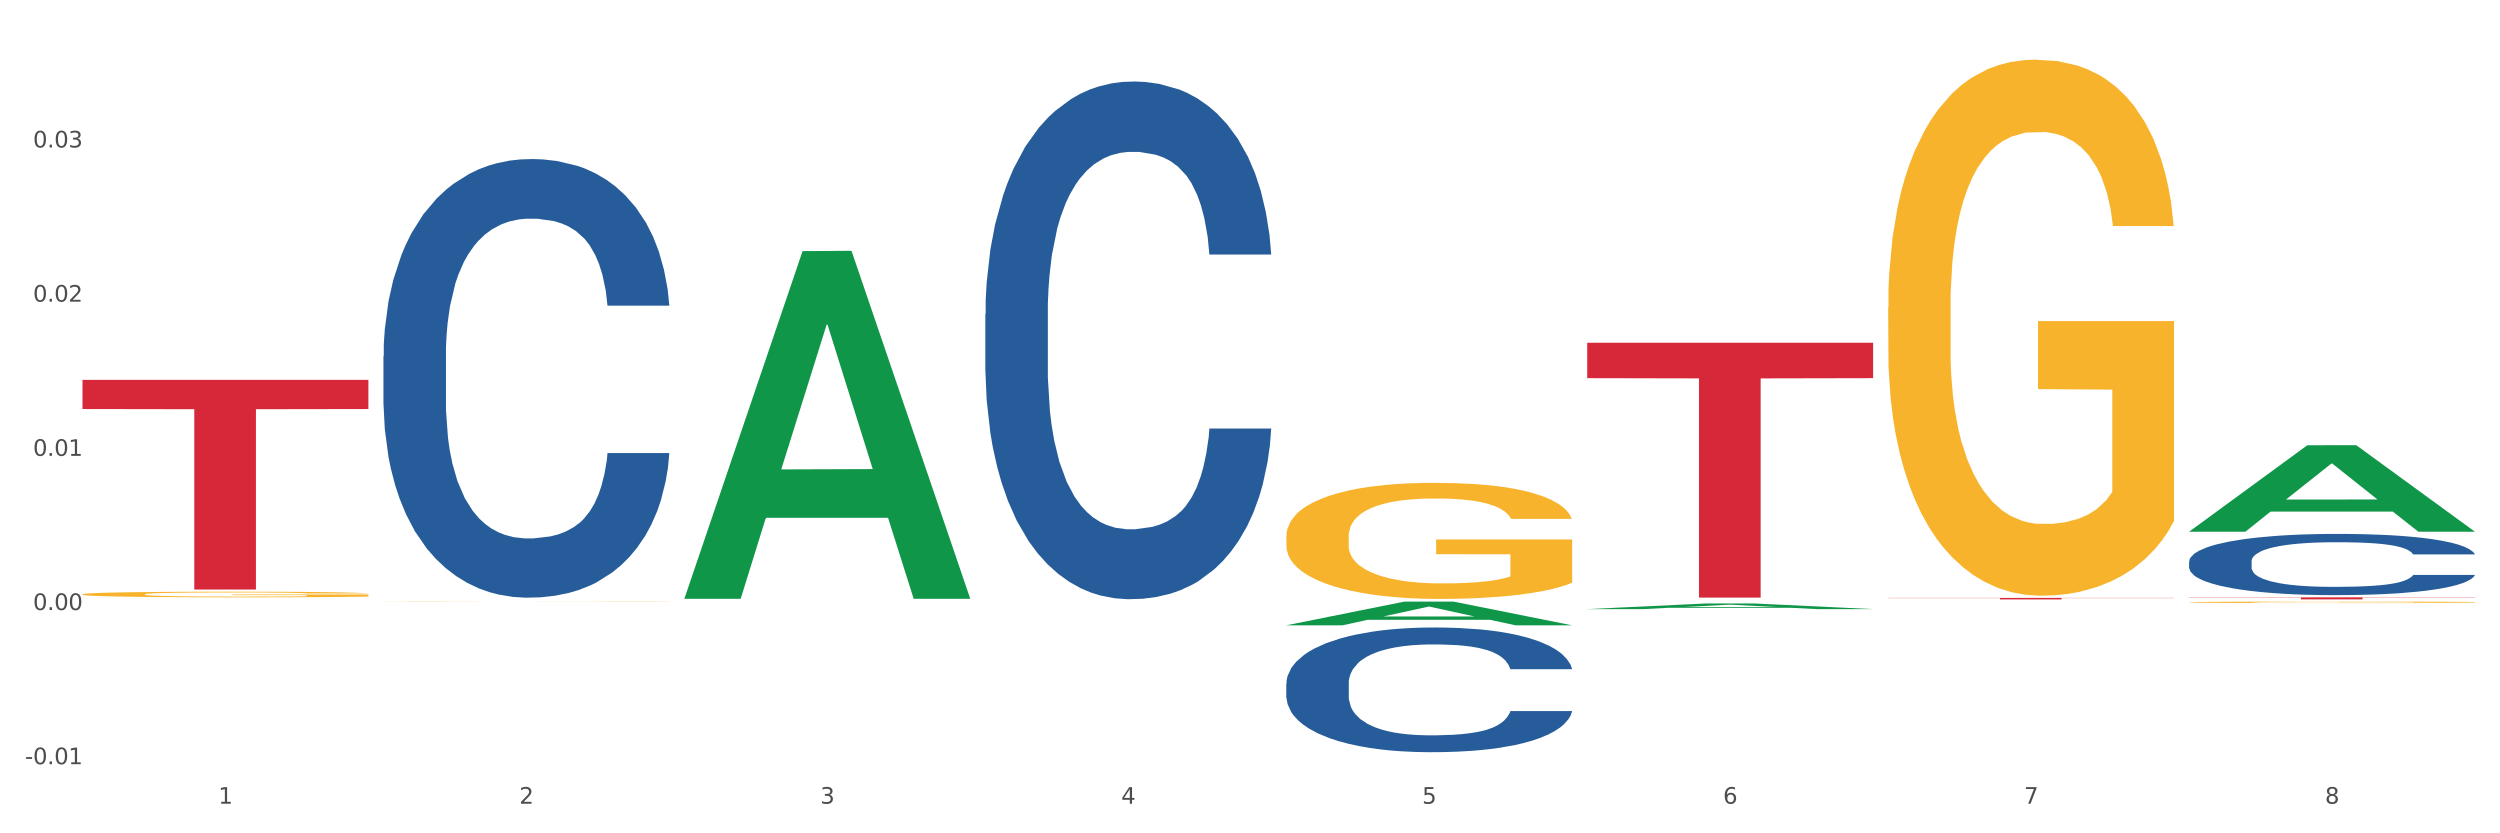
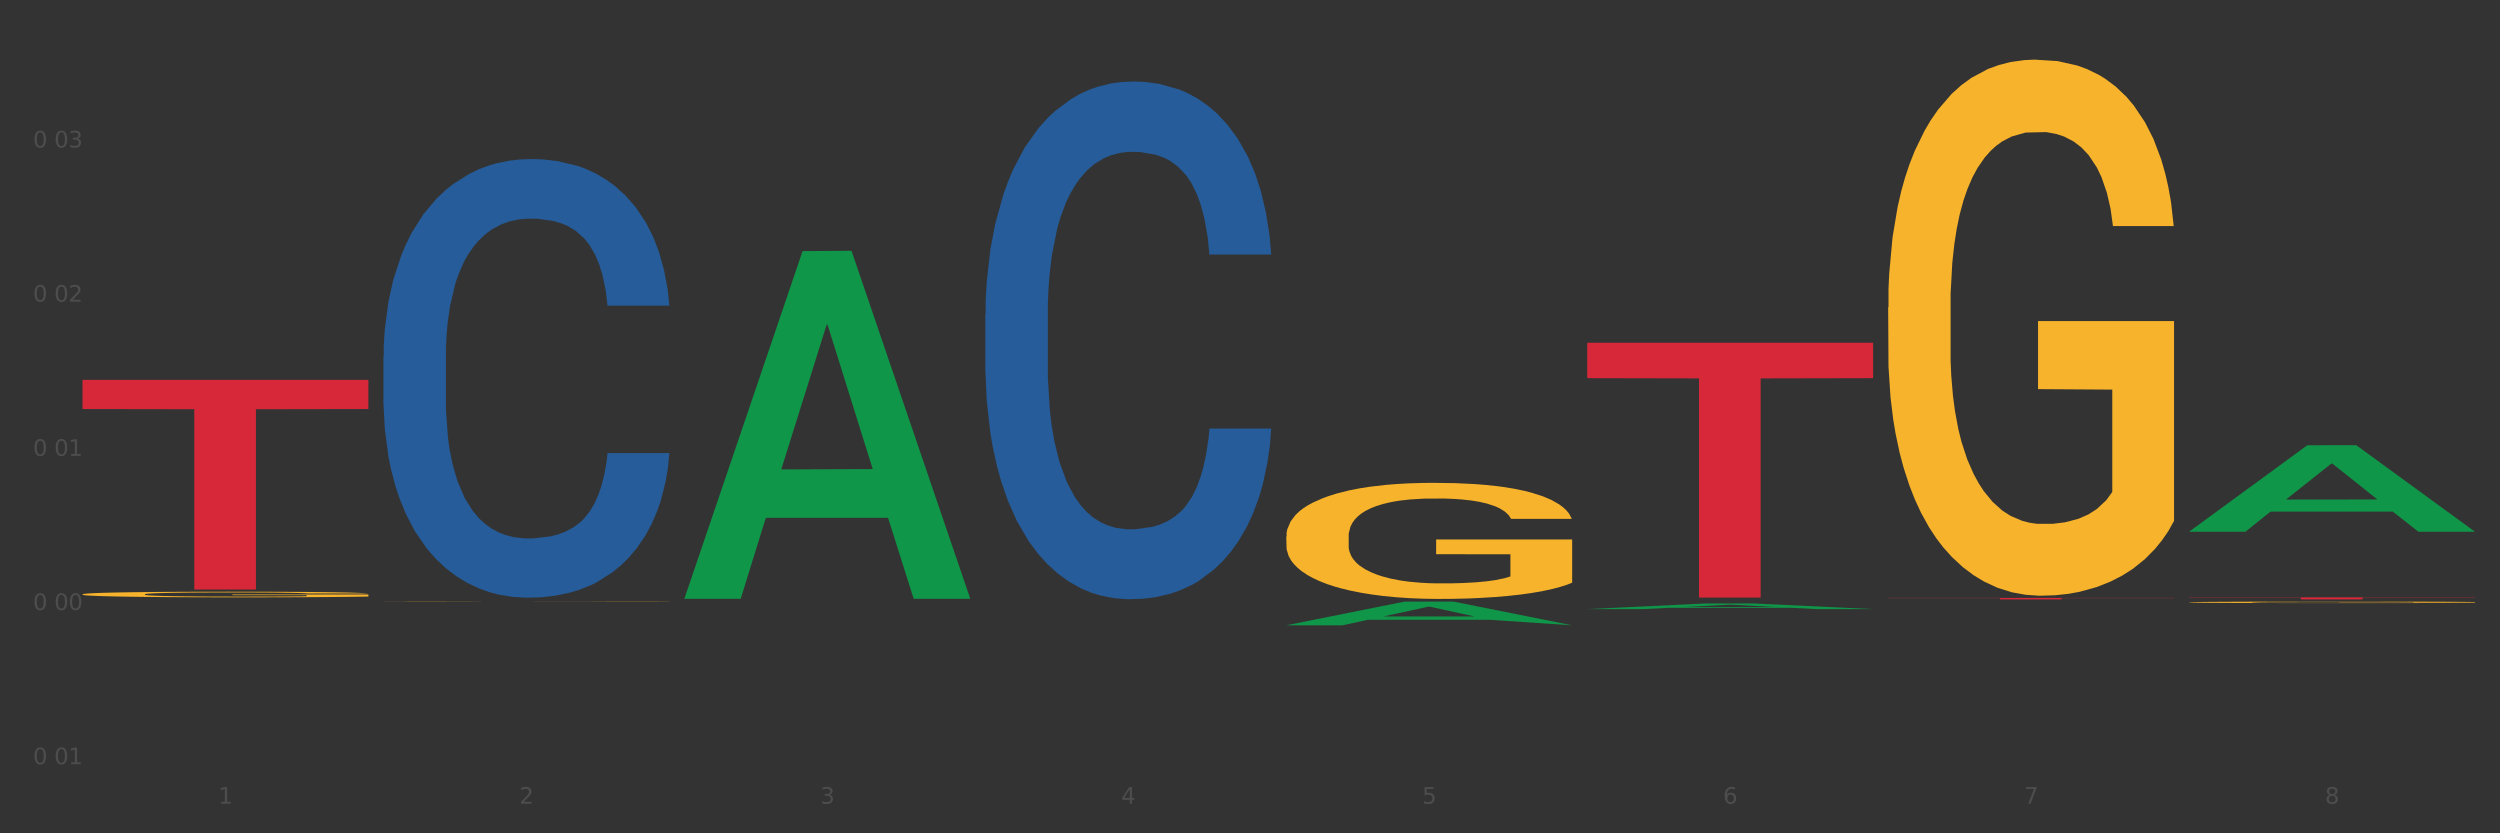
<svg xmlns="http://www.w3.org/2000/svg" xmlns:xlink="http://www.w3.org/1999/xlink" width="1080pt" height="360pt" viewBox="0 0 1080 360" version="1.1">
  <rect x="0" y="0" width="1080" height="360" fill="#333333" stroke="none" />
  <defs>
    <style type="text/css">*{stroke-linejoin: round; stroke-linecap: butt}</style>
  </defs>
  <g id="figure_1">
    <g id="patch_1">
-       <path d="M 0 360  L 1080 360  L 1080 0  L 0 0  z " style="fill: #ffffff; stroke: #ffffff; stroke-linejoin: miter" />
-     </g>
+       </g>
    <g id="axes_1">
      <g id="matplotlib.axis_1">
        <g id="xtick_1">
          <g id="text_1">
            <g style="fill: #4d4d4d" transform="translate(94.338 347.204) scale(0.096 -0.096)">
              <defs>
                <path id="DejaVuSans-31" d="M 794 531  L 1825 531  L 1825 4091  L 703 3866  L 703 4441  L 1819 4666  L 2450 4666  L 2450 531  L 3481 531  L 3481 0  L 794 0  L 794 531  z " transform="scale(0.016)" />
              </defs>
              <use xlink:href="#DejaVuSans-31" />
            </g>
          </g>
        </g>
        <g id="xtick_2">
          <g id="text_2">
            <g style="fill: #4d4d4d" transform="translate(224.346 347.204) scale(0.096 -0.096)">
              <defs>
                <path id="DejaVuSans-32" d="M 1228 531  L 3431 531  L 3431 0  L 469 0  L 469 531  Q 828 903 1448 1529  Q 2069 2156 2228 2338  Q 2531 2678 2651 2914  Q 2772 3150 2772 3378  Q 2772 3750 2511 3984  Q 2250 4219 1831 4219  Q 1534 4219 1204 4116  Q 875 4013 500 3803  L 500 4441  Q 881 4594 1212 4672  Q 1544 4750 1819 4750  Q 2544 4750 2975 4387  Q 3406 4025 3406 3419  Q 3406 3131 3298 2873  Q 3191 2616 2906 2266  Q 2828 2175 2409 1742  Q 1991 1309 1228 531  z " transform="scale(0.016)" />
              </defs>
              <use xlink:href="#DejaVuSans-32" />
            </g>
          </g>
        </g>
        <g id="xtick_3">
          <g id="text_3">
            <g style="fill: #4d4d4d" transform="translate(354.354 347.204) scale(0.096 -0.096)">
              <defs>
                <path id="DejaVuSans-33" d="M 2597 2516  Q 3050 2419 3304 2112  Q 3559 1806 3559 1356  Q 3559 666 3084 287  Q 2609 -91 1734 -91  Q 1441 -91 1130 -33  Q 819 25 488 141  L 488 750  Q 750 597 1062 519  Q 1375 441 1716 441  Q 2309 441 2620 675  Q 2931 909 2931 1356  Q 2931 1769 2642 2001  Q 2353 2234 1838 2234  L 1294 2234  L 1294 2753  L 1863 2753  Q 2328 2753 2575 2939  Q 2822 3125 2822 3475  Q 2822 3834 2567 4026  Q 2313 4219 1838 4219  Q 1578 4219 1281 4162  Q 984 4106 628 3988  L 628 4550  Q 988 4650 1302 4700  Q 1616 4750 1894 4750  Q 2613 4750 3031 4423  Q 3450 4097 3450 3541  Q 3450 3153 3228 2886  Q 3006 2619 2597 2516  z " transform="scale(0.016)" />
              </defs>
              <use xlink:href="#DejaVuSans-33" />
            </g>
          </g>
        </g>
        <g id="xtick_4">
          <g id="text_4">
            <g style="fill: #4d4d4d" transform="translate(484.361 347.204) scale(0.096 -0.096)">
              <defs>
                <path id="DejaVuSans-34" d="M 2419 4116  L 825 1625  L 2419 1625  L 2419 4116  z M 2253 4666  L 3047 4666  L 3047 1625  L 3713 1625  L 3713 1100  L 3047 1100  L 3047 0  L 2419 0  L 2419 1100  L 313 1100  L 313 1709  L 2253 4666  z " transform="scale(0.016)" />
              </defs>
              <use xlink:href="#DejaVuSans-34" />
            </g>
          </g>
        </g>
        <g id="xtick_5">
          <g id="text_5">
            <g style="fill: #4d4d4d" transform="translate(614.369 347.204) scale(0.096 -0.096)">
              <defs>
                <path id="DejaVuSans-35" d="M 691 4666  L 3169 4666  L 3169 4134  L 1269 4134  L 1269 2991  Q 1406 3038 1543 3061  Q 1681 3084 1819 3084  Q 2600 3084 3056 2656  Q 3513 2228 3513 1497  Q 3513 744 3044 326  Q 2575 -91 1722 -91  Q 1428 -91 1123 -41  Q 819 9 494 109  L 494 744  Q 775 591 1075 516  Q 1375 441 1709 441  Q 2250 441 2565 725  Q 2881 1009 2881 1497  Q 2881 1984 2565 2268  Q 2250 2553 1709 2553  Q 1456 2553 1204 2497  Q 953 2441 691 2322  L 691 4666  z " transform="scale(0.016)" />
              </defs>
              <use xlink:href="#DejaVuSans-35" />
            </g>
          </g>
        </g>
        <g id="xtick_6">
          <g id="text_6">
            <g style="fill: #4d4d4d" transform="translate(744.377 347.204) scale(0.096 -0.096)">
              <defs>
                <path id="DejaVuSans-36" d="M 2113 2584  Q 1688 2584 1439 2293  Q 1191 2003 1191 1497  Q 1191 994 1439 701  Q 1688 409 2113 409  Q 2538 409 2786 701  Q 3034 994 3034 1497  Q 3034 2003 2786 2293  Q 2538 2584 2113 2584  z M 3366 4563  L 3366 3988  Q 3128 4100 2886 4159  Q 2644 4219 2406 4219  Q 1781 4219 1451 3797  Q 1122 3375 1075 2522  Q 1259 2794 1537 2939  Q 1816 3084 2150 3084  Q 2853 3084 3261 2657  Q 3669 2231 3669 1497  Q 3669 778 3244 343  Q 2819 -91 2113 -91  Q 1303 -91 875 529  Q 447 1150 447 2328  Q 447 3434 972 4092  Q 1497 4750 2381 4750  Q 2619 4750 2861 4703  Q 3103 4656 3366 4563  z " transform="scale(0.016)" />
              </defs>
              <use xlink:href="#DejaVuSans-36" />
            </g>
          </g>
        </g>
        <g id="xtick_7">
          <g id="text_7">
            <g style="fill: #4d4d4d" transform="translate(874.385 347.204) scale(0.096 -0.096)">
              <defs>
                <path id="DejaVuSans-37" d="M 525 4666  L 3525 4666  L 3525 4397  L 1831 0  L 1172 0  L 2766 4134  L 525 4134  L 525 4666  z " transform="scale(0.016)" />
              </defs>
              <use xlink:href="#DejaVuSans-37" />
            </g>
          </g>
        </g>
        <g id="xtick_8">
          <g id="text_8">
            <g style="fill: #4d4d4d" transform="translate(1004.392 347.204) scale(0.096 -0.096)">
              <defs>
                <path id="DejaVuSans-38" d="M 2034 2216  Q 1584 2216 1326 1975  Q 1069 1734 1069 1313  Q 1069 891 1326 650  Q 1584 409 2034 409  Q 2484 409 2743 651  Q 3003 894 3003 1313  Q 3003 1734 2745 1975  Q 2488 2216 2034 2216  z M 1403 2484  Q 997 2584 770 2862  Q 544 3141 544 3541  Q 544 4100 942 4425  Q 1341 4750 2034 4750  Q 2731 4750 3128 4425  Q 3525 4100 3525 3541  Q 3525 3141 3298 2862  Q 3072 2584 2669 2484  Q 3125 2378 3379 2068  Q 3634 1759 3634 1313  Q 3634 634 3220 271  Q 2806 -91 2034 -91  Q 1263 -91 848 271  Q 434 634 434 1313  Q 434 1759 690 2068  Q 947 2378 1403 2484  z M 1172 3481  Q 1172 3119 1398 2916  Q 1625 2713 2034 2713  Q 2441 2713 2670 2916  Q 2900 3119 2900 3481  Q 2900 3844 2670 4047  Q 2441 4250 2034 4250  Q 1625 4250 1398 4047  Q 1172 3844 1172 3481  z " transform="scale(0.016)" />
              </defs>
              <use xlink:href="#DejaVuSans-38" />
            </g>
          </g>
        </g>
        <g id="xtick_9" />
        <g id="xtick_10" />
        <g id="xtick_11" />
        <g id="xtick_12" />
        <g id="xtick_13" />
        <g id="xtick_14" />
        <g id="xtick_15" />
      </g>
      <g id="matplotlib.axis_2">
        <g id="ytick_1">
          <g id="text_9">
            <g style="fill: #4d4d4d" transform="translate(10.8 330.143) scale(0.096 -0.096)">
              <defs>
-                 <path id="DejaVuSans-2d" d="M 313 2009  L 1997 2009  L 1997 1497  L 313 1497  L 313 2009  z " transform="scale(0.016)" />
                <path id="DejaVuSans-30" d="M 2034 4250  Q 1547 4250 1301 3770  Q 1056 3291 1056 2328  Q 1056 1369 1301 889  Q 1547 409 2034 409  Q 2525 409 2770 889  Q 3016 1369 3016 2328  Q 3016 3291 2770 3770  Q 2525 4250 2034 4250  z M 2034 4750  Q 2819 4750 3233 4129  Q 3647 3509 3647 2328  Q 3647 1150 3233 529  Q 2819 -91 2034 -91  Q 1250 -91 836 529  Q 422 1150 422 2328  Q 422 3509 836 4129  Q 1250 4750 2034 4750  z " transform="scale(0.016)" />
-                 <path id="DejaVuSans-2e" d="M 684 794  L 1344 794  L 1344 0  L 684 0  L 684 794  z " transform="scale(0.016)" />
              </defs>
              <use xlink:href="#DejaVuSans-2d" />
              <use xlink:href="#DejaVuSans-30" transform="translate(36.084 0)" />
              <use xlink:href="#DejaVuSans-2e" transform="translate(99.707 0)" />
              <use xlink:href="#DejaVuSans-30" transform="translate(131.494 0)" />
              <use xlink:href="#DejaVuSans-31" transform="translate(195.117 0)" />
            </g>
          </g>
        </g>
        <g id="ytick_2">
          <g id="text_10">
            <g style="fill: #4d4d4d" transform="translate(14.264 263.535) scale(0.096 -0.096)">
              <use xlink:href="#DejaVuSans-30" />
              <use xlink:href="#DejaVuSans-2e" transform="translate(63.623 0)" />
              <use xlink:href="#DejaVuSans-30" transform="translate(95.41 0)" />
              <use xlink:href="#DejaVuSans-30" transform="translate(159.033 0)" />
            </g>
          </g>
        </g>
        <g id="ytick_3">
          <g id="text_11">
            <g style="fill: #4d4d4d" transform="translate(14.264 196.927) scale(0.096 -0.096)">
              <use xlink:href="#DejaVuSans-30" />
              <use xlink:href="#DejaVuSans-2e" transform="translate(63.623 0)" />
              <use xlink:href="#DejaVuSans-30" transform="translate(95.41 0)" />
              <use xlink:href="#DejaVuSans-31" transform="translate(159.033 0)" />
            </g>
          </g>
        </g>
        <g id="ytick_4">
          <g id="text_12">
            <g style="fill: #4d4d4d" transform="translate(14.264 130.319) scale(0.096 -0.096)">
              <use xlink:href="#DejaVuSans-30" />
              <use xlink:href="#DejaVuSans-2e" transform="translate(63.623 0)" />
              <use xlink:href="#DejaVuSans-30" transform="translate(95.41 0)" />
              <use xlink:href="#DejaVuSans-32" transform="translate(159.033 0)" />
            </g>
          </g>
        </g>
        <g id="ytick_5">
          <g id="text_13">
            <g style="fill: #4d4d4d" transform="translate(14.264 63.712) scale(0.096 -0.096)">
              <use xlink:href="#DejaVuSans-30" />
              <use xlink:href="#DejaVuSans-2e" transform="translate(63.623 0)" />
              <use xlink:href="#DejaVuSans-30" transform="translate(95.41 0)" />
              <use xlink:href="#DejaVuSans-33" transform="translate(159.033 0)" />
            </g>
          </g>
        </g>
        <g id="ytick_6" />
        <g id="ytick_7" />
        <g id="ytick_8" />
        <g id="ytick_9" />
        <g id="ytick_10" />
      </g>
      <g id="PolyCollection_1">
        <path d="M 295.654 258.408  L 295.781 258.266  L 346.712 108.482  L 367.848 108.341  L 419.161 258.69  L 394.715 258.69  L 383.637 223.679  L 331.051 223.679  L 330.669 224.244  L 319.973 258.69  L 295.654 258.69  L 295.654 258.408  L 337.672 202.786  L 377.016 202.644  L 357.535 140.387  L 357.28 140.105  L 357.026 140.528  L 337.545 202.644  L 337.672 202.786  L 295.654 258.408  z " clip-path="url(#p93d9d9bc40)" style="fill: #109648" />
        <path d="M 555.669 231.762  L 555.815 231.716  L 555.815 230.067  L 556.107 228.648  L 557.565 225.213  L 559.752 222.373  L 561.356 220.861  L 562.96 219.625  L 564.856 218.388  L 567.189 217.106  L 571.418 215.228  L 574.042 214.266  L 577.25 213.259  L 583.083 211.793  L 587.312 210.969  L 591.686 210.282  L 598.831 209.457  L 603.498 209.091  L 608.455 208.816  L 614.434 208.633  L 618.954 208.587  L 628.87 208.724  L 637.327 209.137  L 641.41 209.457  L 646.66 210.007  L 649.43 210.373  L 653.95 211.106  L 658.617 212.068  L 661.825 212.892  L 666.636 214.449  L 670.282 216.007  L 673.636 217.93  L 675.386 219.258  L 676.698 220.495  L 677.864 221.915  L 679.031 224.159  L 652.784 224.159  L 651.763 222.556  L 650.159 221.045  L 647.826 219.579  L 645.785 218.663  L 642.285 217.518  L 639.077 216.785  L 635.723 216.236  L 631.64 215.778  L 628.432 215.549  L 623.912 215.365  L 615.017 215.411  L 609.039 215.778  L 604.956 216.236  L 602.331 216.648  L 599.998 217.106  L 597.373 217.747  L 594.311 218.709  L 592.124 219.579  L 589.937 220.678  L 588.187 221.777  L 586.583 223.06  L 585.27 224.434  L 584.25 225.854  L 583.375 227.594  L 582.646 230.48  L 582.646 236.754  L 582.937 238.174  L 583.666 240.052  L 584.541 241.472  L 585.999 243.166  L 587.312 244.311  L 589.791 245.96  L 592.561 247.334  L 594.749 248.204  L 596.936 248.937  L 600.727 249.945  L 604.956 250.769  L 608.601 251.273  L 613.559 251.731  L 616.913 251.914  L 619.829 252.006  L 626.974 252.006  L 632.078 251.868  L 637.765 251.548  L 642.139 251.136  L 645.785 250.632  L 649.867 249.807  L 652.492 249.029  L 652.492 239.456  L 620.412 239.411  L 620.412 233.044  L 679.177 233.044  L 679.177 251.731  L 676.698 252.693  L 673.927 253.563  L 671.011 254.342  L 666.636 255.303  L 661.387 256.219  L 656.721 256.861  L 651.763 257.41  L 645.93 257.914  L 638.348 258.372  L 633.682 258.555  L 627.849 258.693  L 620.996 258.739  L 615.017 258.647  L 609.184 258.418  L 603.06 258.006  L 597.082 257.41  L 592.561 256.815  L 588.041 256.082  L 583.229 255.12  L 579.438 254.204  L 576.521 253.38  L 573.313 252.326  L 569.814 250.952  L 567.189 249.716  L 564.856 248.433  L 562.377 246.785  L 560.627 245.365  L 558.877 243.579  L 557.857 242.25  L 556.69 240.189  L 555.815 237.304  L 555.669 231.762  z " clip-path="url(#p93d9d9bc40)" style="fill: #f7b32b" />
        <path d="M 815.685 132.783  L 815.831 132.571  L 815.831 124.957  L 816.122 118.4  L 817.581 102.537  L 819.768 89.423  L 821.372 82.444  L 822.976 76.733  L 824.871 71.022  L 827.204 65.1  L 831.433 56.428  L 834.058 51.986  L 837.266 47.333  L 843.099 40.565  L 847.327 36.758  L 851.702 33.585  L 858.847 29.778  L 863.513 28.086  L 868.471 26.817  L 874.449 25.971  L 878.97 25.759  L 888.885 26.394  L 897.343 28.298  L 901.426 29.778  L 906.675 32.316  L 909.446 34.008  L 913.966 37.392  L 918.632 41.834  L 921.84 45.641  L 926.652 52.833  L 930.297 60.024  L 933.651 68.907  L 935.401 75.041  L 936.713 80.752  L 937.88 87.308  L 939.046 97.672  L 912.799 97.672  L 911.779 90.269  L 910.175 83.29  L 907.842 76.521  L 905.8 72.291  L 902.3 67.004  L 899.092 63.619  L 895.739 61.081  L 891.656 58.966  L 888.448 57.909  L 883.927 57.063  L 875.033 57.274  L 869.054 58.966  L 864.971 61.081  L 862.346 62.985  L 860.013 65.1  L 857.389 68.061  L 854.327 72.503  L 852.139 76.521  L 849.952 81.598  L 848.202 86.674  L 846.598 92.596  L 845.286 98.941  L 844.265 105.498  L 843.39 113.535  L 842.661 126.86  L 842.661 155.837  L 842.953 162.394  L 843.682 171.065  L 844.557 177.622  L 846.015 185.448  L 847.327 190.736  L 849.806 198.35  L 852.577 204.695  L 854.764 208.714  L 856.951 212.098  L 860.742 216.751  L 864.971 220.558  L 868.617 222.885  L 873.574 225  L 876.928 225.846  L 879.845 226.269  L 886.99 226.269  L 892.093 225.635  L 897.78 224.154  L 902.155 222.25  L 905.8 219.924  L 909.883 216.117  L 912.508 212.521  L 912.508 168.316  L 880.428 168.104  L 880.428 138.705  L 939.192 138.705  L 939.192 225  L 936.713 229.442  L 933.943 233.46  L 931.026 237.056  L 926.652 241.498  L 921.403 245.728  L 916.736 248.689  L 911.779 251.227  L 905.946 253.554  L 898.363 255.669  L 893.697 256.515  L 887.865 257.149  L 881.011 257.361  L 875.033 256.938  L 869.2 255.88  L 863.076 253.977  L 857.097 251.227  L 852.577 248.477  L 848.056 245.093  L 843.244 240.652  L 839.453 236.421  L 836.537 232.614  L 833.329 227.75  L 829.829 221.404  L 827.204 215.694  L 824.871 209.771  L 822.393 202.157  L 820.643 195.6  L 818.893 187.352  L 817.872 181.218  L 816.706 171.7  L 815.831 158.375  L 815.685 132.783  z " clip-path="url(#p93d9d9bc40)" style="fill: #f7b32b" />
        <path d="M 945.693 260.185  L 945.838 260.185  L 945.838 260.163  L 946.13 260.145  L 947.588 260.101  L 949.776 260.065  L 951.38 260.045  L 952.984 260.029  L 954.879 260.014  L 957.212 259.997  L 961.441 259.973  L 964.066 259.961  L 967.274 259.948  L 973.106 259.929  L 977.335 259.918  L 981.71 259.909  L 988.855 259.899  L 993.521 259.894  L 998.479 259.891  L 1004.457 259.888  L 1008.977 259.888  L 1018.893 259.889  L 1027.35 259.895  L 1031.433 259.899  L 1036.683 259.906  L 1039.453 259.911  L 1043.974 259.92  L 1048.64 259.932  L 1051.848 259.943  L 1056.66 259.963  L 1060.305 259.983  L 1063.659 260.008  L 1065.409 260.025  L 1066.721 260.041  L 1067.888 260.059  L 1069.054 260.088  L 1042.807 260.088  L 1041.786 260.067  L 1040.182 260.048  L 1037.849 260.029  L 1035.808 260.017  L 1032.308 260.002  L 1029.1 259.993  L 1025.746 259.986  L 1021.664 259.98  L 1018.456 259.977  L 1013.935 259.975  L 1005.04 259.975  L 999.062 259.98  L 994.979 259.986  L 992.354 259.991  L 990.021 259.997  L 987.396 260.005  L 984.334 260.018  L 982.147 260.029  L 979.96 260.043  L 978.21 260.057  L 976.606 260.073  L 975.294 260.091  L 974.273 260.109  L 973.398 260.132  L 972.669 260.169  L 972.669 260.249  L 972.961 260.268  L 973.69 260.292  L 974.564 260.31  L 976.023 260.332  L 977.335 260.346  L 979.814 260.367  L 982.584 260.385  L 984.772 260.396  L 986.959 260.406  L 990.75 260.419  L 994.979 260.429  L 998.624 260.436  L 1003.582 260.442  L 1006.936 260.444  L 1009.852 260.445  L 1016.997 260.445  L 1022.101 260.443  L 1027.788 260.439  L 1032.162 260.434  L 1035.808 260.427  L 1039.891 260.417  L 1042.515 260.407  L 1042.515 260.284  L 1010.436 260.283  L 1010.436 260.202  L 1069.2 260.202  L 1069.2 260.442  L 1066.721 260.454  L 1063.951 260.465  L 1061.034 260.475  L 1056.66 260.487  L 1051.41 260.499  L 1046.744 260.507  L 1041.786 260.514  L 1035.954 260.521  L 1028.371 260.527  L 1023.705 260.529  L 1017.872 260.531  L 1011.019 260.532  L 1005.04 260.53  L 999.208 260.527  L 993.083 260.522  L 987.105 260.514  L 982.584 260.507  L 978.064 260.497  L 973.252 260.485  L 969.461 260.473  L 966.545 260.463  L 963.337 260.449  L 959.837 260.432  L 957.212 260.416  L 954.879 260.399  L 952.4 260.378  L 950.65 260.36  L 948.901 260.337  L 947.88 260.32  L 946.713 260.293  L 945.838 260.256  L 945.693 260.185  z " clip-path="url(#p93d9d9bc40)" style="fill: #f7b32b" />
-         <path d="M 945.693 242.533  L 945.839 242.509  L 945.839 241.833  L 946.277 240.915  L 947.882 239.224  L 949.926 237.944  L 953.43 236.446  L 955.328 235.818  L 957.81 235.117  L 962.919 233.982  L 968.759 233.016  L 972.847 232.484  L 975.913 232.146  L 982.774 231.542  L 986.716 231.277  L 990.803 231.059  L 994.307 230.914  L 1000.147 230.745  L 1004.819 230.673  L 1010.22 230.648  L 1014.746 230.673  L 1020.731 230.769  L 1029.491 231.059  L 1032.849 231.228  L 1037.374 231.518  L 1042.046 231.905  L 1045.842 232.291  L 1050.221 232.847  L 1054.747 233.571  L 1059.127 234.489  L 1062.192 235.335  L 1064.674 236.228  L 1066.864 237.315  L 1068.47 238.499  L 1069.2 239.49  L 1042.484 239.49  L 1041.754 238.596  L 1040.294 237.63  L 1038.834 236.977  L 1037.228 236.446  L 1034.746 235.842  L 1032.557 235.455  L 1028.907 234.997  L 1025.549 234.707  L 1022.775 234.538  L 1019.417 234.393  L 1012.264 234.248  L 1007.154 234.248  L 1003.943 234.296  L 1000.001 234.417  L 996.643 234.586  L 992.701 234.876  L 989.636 235.19  L 986.57 235.6  L 984.818 235.89  L 982.19 236.422  L 980.438 236.857  L 978.102 237.605  L 976.788 238.137  L 974.453 239.514  L 973.431 240.528  L 972.993 241.229  L 972.701 242.002  L 972.701 245.77  L 973.577 247.461  L 974.307 248.186  L 975.475 249.007  L 977.664 250.07  L 980.876 251.108  L 984.234 251.857  L 987.008 252.316  L 989.636 252.654  L 992.263 252.92  L 995.475 253.162  L 998.103 253.307  L 1002.045 253.452  L 1006.716 253.524  L 1010.366 253.524  L 1017.812 253.403  L 1021.169 253.283  L 1024.381 253.113  L 1027.885 252.848  L 1030.659 252.558  L 1032.265 252.34  L 1034.892 251.881  L 1036.936 251.398  L 1038.688 250.843  L 1039.856 250.36  L 1041.17 249.635  L 1042.192 248.814  L 1042.484 248.379  L 1069.2 248.379  L 1068.616 249.248  L 1067.594 250.094  L 1065.55 251.229  L 1063.944 251.881  L 1061.463 252.679  L 1058.835 253.355  L 1055.185 254.104  L 1051.827 254.659  L 1048.323 255.143  L 1044.528 255.577  L 1037.666 256.181  L 1035.184 256.35  L 1029.929 256.64  L 1025.841 256.809  L 1019.855 256.978  L 1013.724 257.075  L 1007.3 257.099  L 1001.607 257.051  L 995.329 256.906  L 991.387 256.761  L 987.008 256.544  L 981.898 256.205  L 977.08 255.795  L 972.555 255.312  L 968.321 254.756  L 964.379 254.128  L 959.27 253.089  L 955.474 252.075  L 952.7 251.133  L 950.802 250.336  L 948.904 249.321  L 947.882 248.62  L 946.277 246.93  L 945.693 245.359  L 945.693 242.533  z " clip-path="url(#p93d9d9bc40)" style="fill: #255c99" />
-         <path d="M 555.669 295.281  L 555.815 295.232  L 555.815 293.854  L 556.253 291.984  L 557.859 288.54  L 559.903 285.932  L 563.407 282.882  L 565.305 281.603  L 567.787 280.176  L 572.896 277.863  L 578.736 275.895  L 582.824 274.813  L 585.889 274.124  L 592.751 272.894  L 596.693 272.353  L 600.78 271.91  L 604.284 271.615  L 610.124 271.27  L 614.795 271.123  L 620.197 271.073  L 624.723 271.123  L 630.708 271.319  L 639.468 271.91  L 642.825 272.254  L 647.351 272.845  L 652.023 273.632  L 655.818 274.419  L 660.198 275.551  L 664.724 277.027  L 669.103 278.897  L 672.169 280.619  L 674.651 282.439  L 676.841 284.653  L 678.447 287.064  L 679.177 289.081  L 652.461 289.081  L 651.731 287.261  L 650.271 285.293  L 648.811 283.964  L 647.205 282.882  L 644.723 281.652  L 642.533 280.865  L 638.884 279.93  L 635.526 279.339  L 632.752 278.995  L 629.394 278.7  L 622.241 278.405  L 617.131 278.405  L 613.919 278.503  L 609.978 278.749  L 606.62 279.093  L 602.678 279.684  L 599.612 280.323  L 596.547 281.16  L 594.795 281.75  L 592.167 282.833  L 590.415 283.718  L 588.079 285.244  L 586.765 286.326  L 584.429 289.131  L 583.408 291.197  L 582.97 292.624  L 582.678 294.198  L 582.678 301.874  L 583.553 305.318  L 584.283 306.794  L 585.451 308.467  L 587.641 310.632  L 590.853 312.747  L 594.211 314.273  L 596.985 315.208  L 599.612 315.896  L 602.24 316.438  L 605.452 316.93  L 608.08 317.225  L 612.021 317.52  L 616.693 317.668  L 620.343 317.668  L 627.788 317.422  L 631.146 317.176  L 634.358 316.831  L 637.862 316.29  L 640.635 315.7  L 642.241 315.257  L 644.869 314.322  L 646.913 313.338  L 648.665 312.206  L 649.833 311.222  L 651.147 309.746  L 652.169 308.073  L 652.461 307.188  L 679.177 307.188  L 678.593 308.959  L 677.571 310.681  L 675.527 312.993  L 673.921 314.322  L 671.439 315.946  L 668.812 317.323  L 665.162 318.848  L 661.804 319.98  L 658.3 320.964  L 654.505 321.85  L 647.643 323.08  L 645.161 323.424  L 639.906 324.015  L 635.818 324.359  L 629.832 324.703  L 623.701 324.9  L 617.277 324.95  L 611.584 324.851  L 605.306 324.556  L 601.364 324.261  L 596.985 323.818  L 591.875 323.129  L 587.057 322.293  L 582.532 321.309  L 578.298 320.177  L 574.356 318.898  L 569.246 316.782  L 565.451 314.716  L 562.677 312.797  L 560.779 311.173  L 558.881 309.106  L 557.859 307.68  L 556.253 304.236  L 555.669 301.037  L 555.669 295.281  z " clip-path="url(#p93d9d9bc40)" style="fill: #255c99" />
        <path d="M 425.662 135.699  L 425.808 135.495  L 425.808 129.776  L 426.246 122.014  L 427.852 107.716  L 429.895 96.89  L 433.399 84.226  L 435.297 78.915  L 437.779 72.991  L 442.889 63.391  L 448.728 55.22  L 452.816 50.727  L 455.882 47.867  L 462.743 42.761  L 466.685 40.514  L 470.773 38.675  L 474.276 37.45  L 480.116 36.02  L 484.788 35.407  L 490.189 35.203  L 494.715 35.407  L 500.7 36.224  L 509.46 38.675  L 512.818 40.105  L 517.343 42.556  L 522.015 45.824  L 525.811 49.093  L 530.19 53.791  L 534.716 59.918  L 539.096 67.68  L 542.162 74.83  L 544.643 82.387  L 546.833 91.579  L 548.439 101.588  L 549.169 109.962  L 522.453 109.962  L 521.723 102.405  L 520.263 94.234  L 518.803 88.719  L 517.197 84.226  L 514.715 79.119  L 512.526 75.851  L 508.876 71.97  L 505.518 69.519  L 502.744 68.089  L 499.387 66.863  L 492.233 65.638  L 487.123 65.638  L 483.912 66.046  L 479.97 67.068  L 476.612 68.497  L 472.67 70.949  L 469.605 73.604  L 466.539 77.076  L 464.787 79.528  L 462.159 84.021  L 460.407 87.698  L 458.071 94.03  L 456.758 98.524  L 454.422 110.167  L 453.4 118.746  L 452.962 124.669  L 452.67 131.206  L 452.67 163.07  L 453.546 177.369  L 454.276 183.496  L 455.444 190.441  L 457.633 199.429  L 460.845 208.212  L 464.203 214.544  L 466.977 218.425  L 469.605 221.285  L 472.232 223.532  L 475.444 225.574  L 478.072 226.8  L 482.014 228.025  L 486.685 228.638  L 490.335 228.638  L 497.781 227.617  L 501.138 226.596  L 504.35 225.166  L 507.854 222.919  L 510.628 220.468  L 512.234 218.629  L 514.861 214.748  L 516.905 210.663  L 518.657 205.965  L 519.825 201.88  L 521.139 195.752  L 522.161 188.807  L 522.453 185.131  L 549.169 185.131  L 548.585 192.484  L 547.563 199.633  L 545.519 209.233  L 543.913 214.748  L 541.432 221.489  L 538.804 227.208  L 535.154 233.54  L 531.796 238.238  L 528.293 242.324  L 524.497 246  L 517.635 251.107  L 515.153 252.537  L 509.898 254.988  L 505.81 256.418  L 499.825 257.848  L 493.693 258.665  L 487.269 258.869  L 481.576 258.46  L 475.298 257.235  L 471.357 256.009  L 466.977 254.171  L 461.867 251.311  L 457.05 247.839  L 452.524 243.754  L 448.29 239.056  L 444.348 233.745  L 439.239 224.961  L 435.443 216.383  L 432.669 208.416  L 430.771 201.676  L 428.873 193.097  L 427.852 187.173  L 426.246 172.875  L 425.662 159.598  L 425.662 135.699  z " clip-path="url(#p93d9d9bc40)" style="fill: #255c99" />
        <path d="M 165.646 153.85  L 165.792 153.676  L 165.792 148.831  L 166.23 142.254  L 167.836 130.139  L 169.88 120.967  L 173.384 110.237  L 175.282 105.737  L 177.763 100.718  L 182.873 92.584  L 188.713 85.661  L 192.8 81.854  L 195.866 79.431  L 202.728 75.104  L 206.669 73.2  L 210.757 71.643  L 214.261 70.604  L 220.1 69.393  L 224.772 68.874  L 230.174 68.701  L 234.699 68.874  L 240.685 69.566  L 249.444 71.643  L 252.802 72.854  L 257.328 74.931  L 261.999 77.7  L 265.795 80.469  L 270.175 84.45  L 274.701 89.642  L 279.08 96.218  L 282.146 102.276  L 284.628 108.679  L 286.818 116.467  L 288.424 124.947  L 289.154 132.043  L 262.437 132.043  L 261.708 125.64  L 260.248 118.717  L 258.788 114.044  L 257.182 110.237  L 254.7 105.91  L 252.51 103.141  L 248.86 99.853  L 245.503 97.776  L 242.729 96.564  L 239.371 95.526  L 232.218 94.488  L 227.108 94.488  L 223.896 94.834  L 219.954 95.699  L 216.597 96.91  L 212.655 98.987  L 209.589 101.237  L 206.523 104.179  L 204.771 106.256  L 202.144 110.064  L 200.392 113.179  L 198.056 118.544  L 196.742 122.351  L 194.406 132.216  L 193.384 139.485  L 192.946 144.504  L 192.654 150.042  L 192.654 177.041  L 193.53 189.155  L 194.26 194.347  L 195.428 200.232  L 197.618 207.847  L 200.83 215.288  L 204.188 220.653  L 206.961 223.942  L 209.589 226.365  L 212.217 228.268  L 215.429 229.999  L 218.057 231.037  L 221.998 232.076  L 226.67 232.595  L 230.32 232.595  L 237.765 231.73  L 241.123 230.864  L 244.335 229.653  L 247.838 227.749  L 250.612 225.672  L 252.218 224.115  L 254.846 220.827  L 256.89 217.365  L 258.642 213.385  L 259.81 209.923  L 261.124 204.731  L 262.145 198.847  L 262.437 195.732  L 289.154 195.732  L 288.57 201.962  L 287.548 208.02  L 285.504 216.154  L 283.898 220.827  L 281.416 226.538  L 278.788 231.384  L 275.139 236.749  L 271.781 240.729  L 268.277 244.191  L 264.481 247.306  L 257.62 251.632  L 255.138 252.844  L 249.882 254.921  L 245.795 256.132  L 239.809 257.344  L 233.677 258.036  L 227.254 258.209  L 221.56 257.863  L 215.283 256.824  L 211.341 255.786  L 206.961 254.228  L 201.852 251.806  L 197.034 248.863  L 192.508 245.402  L 188.275 241.422  L 184.333 236.922  L 179.223 229.48  L 175.428 222.211  L 172.654 215.461  L 170.756 209.75  L 168.858 202.481  L 167.836 197.462  L 166.23 185.348  L 165.646 174.098  L 165.646 153.85  z " clip-path="url(#p93d9d9bc40)" style="fill: #255c99" />
        <path d="M 165.646 259.931  L 165.792 259.93  L 165.792 259.927  L 166.084 259.925  L 167.542 259.918  L 169.729 259.913  L 171.333 259.91  L 172.937 259.908  L 174.833 259.906  L 177.166 259.903  L 181.395 259.9  L 184.019 259.898  L 187.227 259.896  L 193.06 259.894  L 197.289 259.892  L 201.663 259.891  L 208.808 259.889  L 213.474 259.889  L 218.432 259.888  L 224.411 259.888  L 228.931 259.888  L 238.847 259.888  L 247.304 259.889  L 251.387 259.889  L 256.636 259.89  L 259.407 259.891  L 263.927 259.892  L 268.593 259.894  L 271.801 259.896  L 276.613 259.899  L 280.259 259.901  L 283.613 259.905  L 285.362 259.907  L 286.675 259.91  L 287.841 259.912  L 289.008 259.916  L 262.761 259.916  L 261.74 259.914  L 260.136 259.911  L 257.803 259.908  L 255.761 259.906  L 252.262 259.904  L 249.054 259.903  L 245.7 259.902  L 241.617 259.901  L 238.409 259.901  L 233.889 259.9  L 224.994 259.9  L 219.015 259.901  L 214.933 259.902  L 212.308 259.903  L 209.975 259.903  L 207.35 259.905  L 204.288 259.906  L 202.101 259.908  L 199.913 259.91  L 198.164 259.912  L 196.56 259.914  L 195.247 259.917  L 194.226 259.92  L 193.352 259.923  L 192.622 259.928  L 192.622 259.94  L 192.914 259.942  L 193.643 259.946  L 194.518 259.949  L 195.976 259.952  L 197.289 259.954  L 199.768 259.957  L 202.538 259.959  L 204.725 259.961  L 206.913 259.962  L 210.704 259.964  L 214.933 259.966  L 218.578 259.967  L 223.536 259.967  L 226.89 259.968  L 229.806 259.968  L 236.951 259.968  L 242.055 259.968  L 247.741 259.967  L 252.116 259.966  L 255.761 259.965  L 259.844 259.964  L 262.469 259.962  L 262.469 259.945  L 230.389 259.945  L 230.389 259.933  L 289.154 259.933  L 289.154 259.967  L 286.675 259.969  L 283.904 259.971  L 280.988 259.972  L 276.613 259.974  L 271.364 259.976  L 266.698 259.977  L 261.74 259.978  L 255.907 259.979  L 248.325 259.98  L 243.659 259.98  L 237.826 259.98  L 230.972 259.98  L 224.994 259.98  L 219.161 259.98  L 213.037 259.979  L 207.058 259.978  L 202.538 259.977  L 198.018 259.976  L 193.206 259.974  L 189.414 259.972  L 186.498 259.971  L 183.29 259.969  L 179.791 259.966  L 177.166 259.964  L 174.833 259.961  L 172.354 259.958  L 170.604 259.956  L 168.854 259.952  L 167.833 259.95  L 166.667 259.946  L 165.792 259.941  L 165.646 259.931  z " clip-path="url(#p93d9d9bc40)" style="fill: #f7b32b" />
        <path d="M 35.639 164.114  L 159.146 164.114  L 159.146 176.699  L 110.562 176.784  L 110.562 254.678  L 83.929 254.678  L 83.929 176.784  L 35.639 176.699  L 35.639 164.199  L 35.639 164.114  z " clip-path="url(#p93d9d9bc40)" style="fill: #d62839" />
        <path d="M 685.677 148.062  L 809.185 148.062  L 809.185 163.361  L 760.601 163.465  L 760.601 258.153  L 733.968 258.153  L 733.968 163.465  L 685.677 163.361  L 685.677 148.166  L 685.677 148.062  z " clip-path="url(#p93d9d9bc40)" style="fill: #d62839" />
        <path d="M 815.685 258.297  L 939.192 258.297  L 939.192 258.388  L 890.609 258.389  L 890.609 258.951  L 863.976 258.951  L 863.976 258.389  L 815.685 258.388  L 815.685 258.298  L 815.685 258.297  z " clip-path="url(#p93d9d9bc40)" style="fill: #d62839" />
        <path d="M 945.693 258.036  L 1069.2 258.036  L 1069.2 258.163  L 1020.617 258.164  L 1020.617 258.951  L 993.983 258.951  L 993.983 258.164  L 945.693 258.163  L 945.693 258.037  L 945.693 258.036  z " clip-path="url(#p93d9d9bc40)" style="fill: #d62839" />
        <path d="M 35.639 256.738  L 35.784 256.736  L 35.784 256.656  L 36.076 256.587  L 37.534 256.42  L 39.721 256.283  L 41.325 256.209  L 42.929 256.149  L 44.825 256.089  L 47.158 256.027  L 51.387 255.936  L 54.011 255.89  L 57.219 255.841  L 63.052 255.77  L 67.281 255.73  L 71.655 255.696  L 78.8 255.656  L 83.467 255.639  L 88.424 255.625  L 94.403 255.616  L 98.923 255.614  L 108.839 255.621  L 117.296 255.641  L 121.379 255.656  L 126.629 255.683  L 129.399 255.701  L 133.919 255.736  L 138.586 255.783  L 141.794 255.823  L 146.606 255.898  L 150.251 255.974  L 153.605 256.067  L 155.355 256.132  L 156.667 256.192  L 157.833 256.26  L 159 256.369  L 132.753 256.369  L 131.732 256.292  L 130.128 256.218  L 127.795 256.147  L 125.754 256.103  L 122.254 256.047  L 119.046 256.012  L 115.692 255.985  L 111.609 255.963  L 108.401 255.952  L 103.881 255.943  L 94.986 255.945  L 89.008 255.963  L 84.925 255.985  L 82.3 256.005  L 79.967 256.027  L 77.342 256.058  L 74.28 256.105  L 72.093 256.147  L 69.906 256.2  L 68.156 256.254  L 66.552 256.316  L 65.239 256.383  L 64.219 256.451  L 63.344 256.536  L 62.615 256.676  L 62.615 256.98  L 62.906 257.049  L 63.635 257.14  L 64.51 257.209  L 65.969 257.291  L 67.281 257.346  L 69.76 257.426  L 72.53 257.493  L 74.718 257.535  L 76.905 257.571  L 80.696 257.619  L 84.925 257.659  L 88.57 257.684  L 93.528 257.706  L 96.882 257.715  L 99.798 257.719  L 106.943 257.719  L 112.047 257.713  L 117.734 257.697  L 122.108 257.677  L 125.754 257.653  L 129.837 257.613  L 132.461 257.575  L 132.461 257.111  L 100.381 257.109  L 100.381 256.8  L 159.146 256.8  L 159.146 257.706  L 156.667 257.753  L 153.896 257.795  L 150.98 257.833  L 146.606 257.879  L 141.356 257.924  L 136.69 257.955  L 131.732 257.981  L 125.899 258.006  L 118.317 258.028  L 113.651 258.037  L 107.818 258.044  L 100.965 258.046  L 94.986 258.041  L 89.153 258.03  L 83.029 258.01  L 77.051 257.981  L 72.53 257.953  L 68.01 257.917  L 63.198 257.87  L 59.407 257.826  L 56.49 257.786  L 53.282 257.735  L 49.783 257.668  L 47.158 257.608  L 44.825 257.546  L 42.346 257.466  L 40.596 257.397  L 38.846 257.311  L 37.826 257.246  L 36.659 257.146  L 35.784 257.007  L 35.639 256.738  z " clip-path="url(#p93d9d9bc40)" style="fill: #f7b32b" />
-         <path d="M 555.669 270.118  L 555.797 270.108  L 606.728 259.897  L 627.864 259.888  L 679.177 270.137  L 654.73 270.137  L 643.653 267.75  L 591.066 267.75  L 590.684 267.789  L 579.989 270.137  L 555.669 270.137  L 555.669 270.118  L 597.687 266.326  L 637.032 266.316  L 617.55 262.072  L 617.296 262.053  L 617.041 262.082  L 597.56 266.316  L 597.687 266.326  L 555.669 270.118  z " clip-path="url(#p93d9d9bc40)" style="fill: #109648" />
+         <path d="M 555.669 270.118  L 555.797 270.108  L 606.728 259.897  L 627.864 259.888  L 679.177 270.137  L 643.653 267.75  L 591.066 267.75  L 590.684 267.789  L 579.989 270.137  L 555.669 270.137  L 555.669 270.118  L 597.687 266.326  L 637.032 266.316  L 617.55 262.072  L 617.296 262.053  L 617.041 262.082  L 597.56 266.316  L 597.687 266.326  L 555.669 270.118  z " clip-path="url(#p93d9d9bc40)" style="fill: #109648" />
        <path d="M 685.677 263.129  L 685.805 263.127  L 736.735 260.708  L 757.872 260.705  L 809.185 263.134  L 784.738 263.134  L 773.66 262.568  L 721.074 262.568  L 720.692 262.577  L 709.997 263.134  L 685.677 263.134  L 685.677 263.129  L 727.695 262.231  L 767.039 262.229  L 747.558 261.223  L 747.304 261.219  L 747.049 261.225  L 727.568 262.229  L 727.695 262.231  L 685.677 263.129  z " clip-path="url(#p93d9d9bc40)" style="fill: #109648" />
        <path d="M 945.693 229.642  L 945.82 229.607  L 996.751 192.352  L 1017.887 192.317  L 1069.2 229.712  L 1044.753 229.712  L 1033.676 221.004  L 981.09 221.004  L 980.708 221.145  L 970.012 229.712  L 945.693 229.712  L 945.693 229.642  L 987.711 215.807  L 1027.055 215.772  L 1007.574 200.288  L 1007.319 200.217  L 1007.064 200.323  L 987.583 215.772  L 987.711 215.807  L 945.693 229.642  z " clip-path="url(#p93d9d9bc40)" style="fill: #109648" />
      </g>
    </g>
  </g>
  <defs>
    <clipPath id="p93d9d9bc40">
      <rect x="35.639" y="10.8" width="1033.562" height="329.109" />
    </clipPath>
  </defs>
</svg>